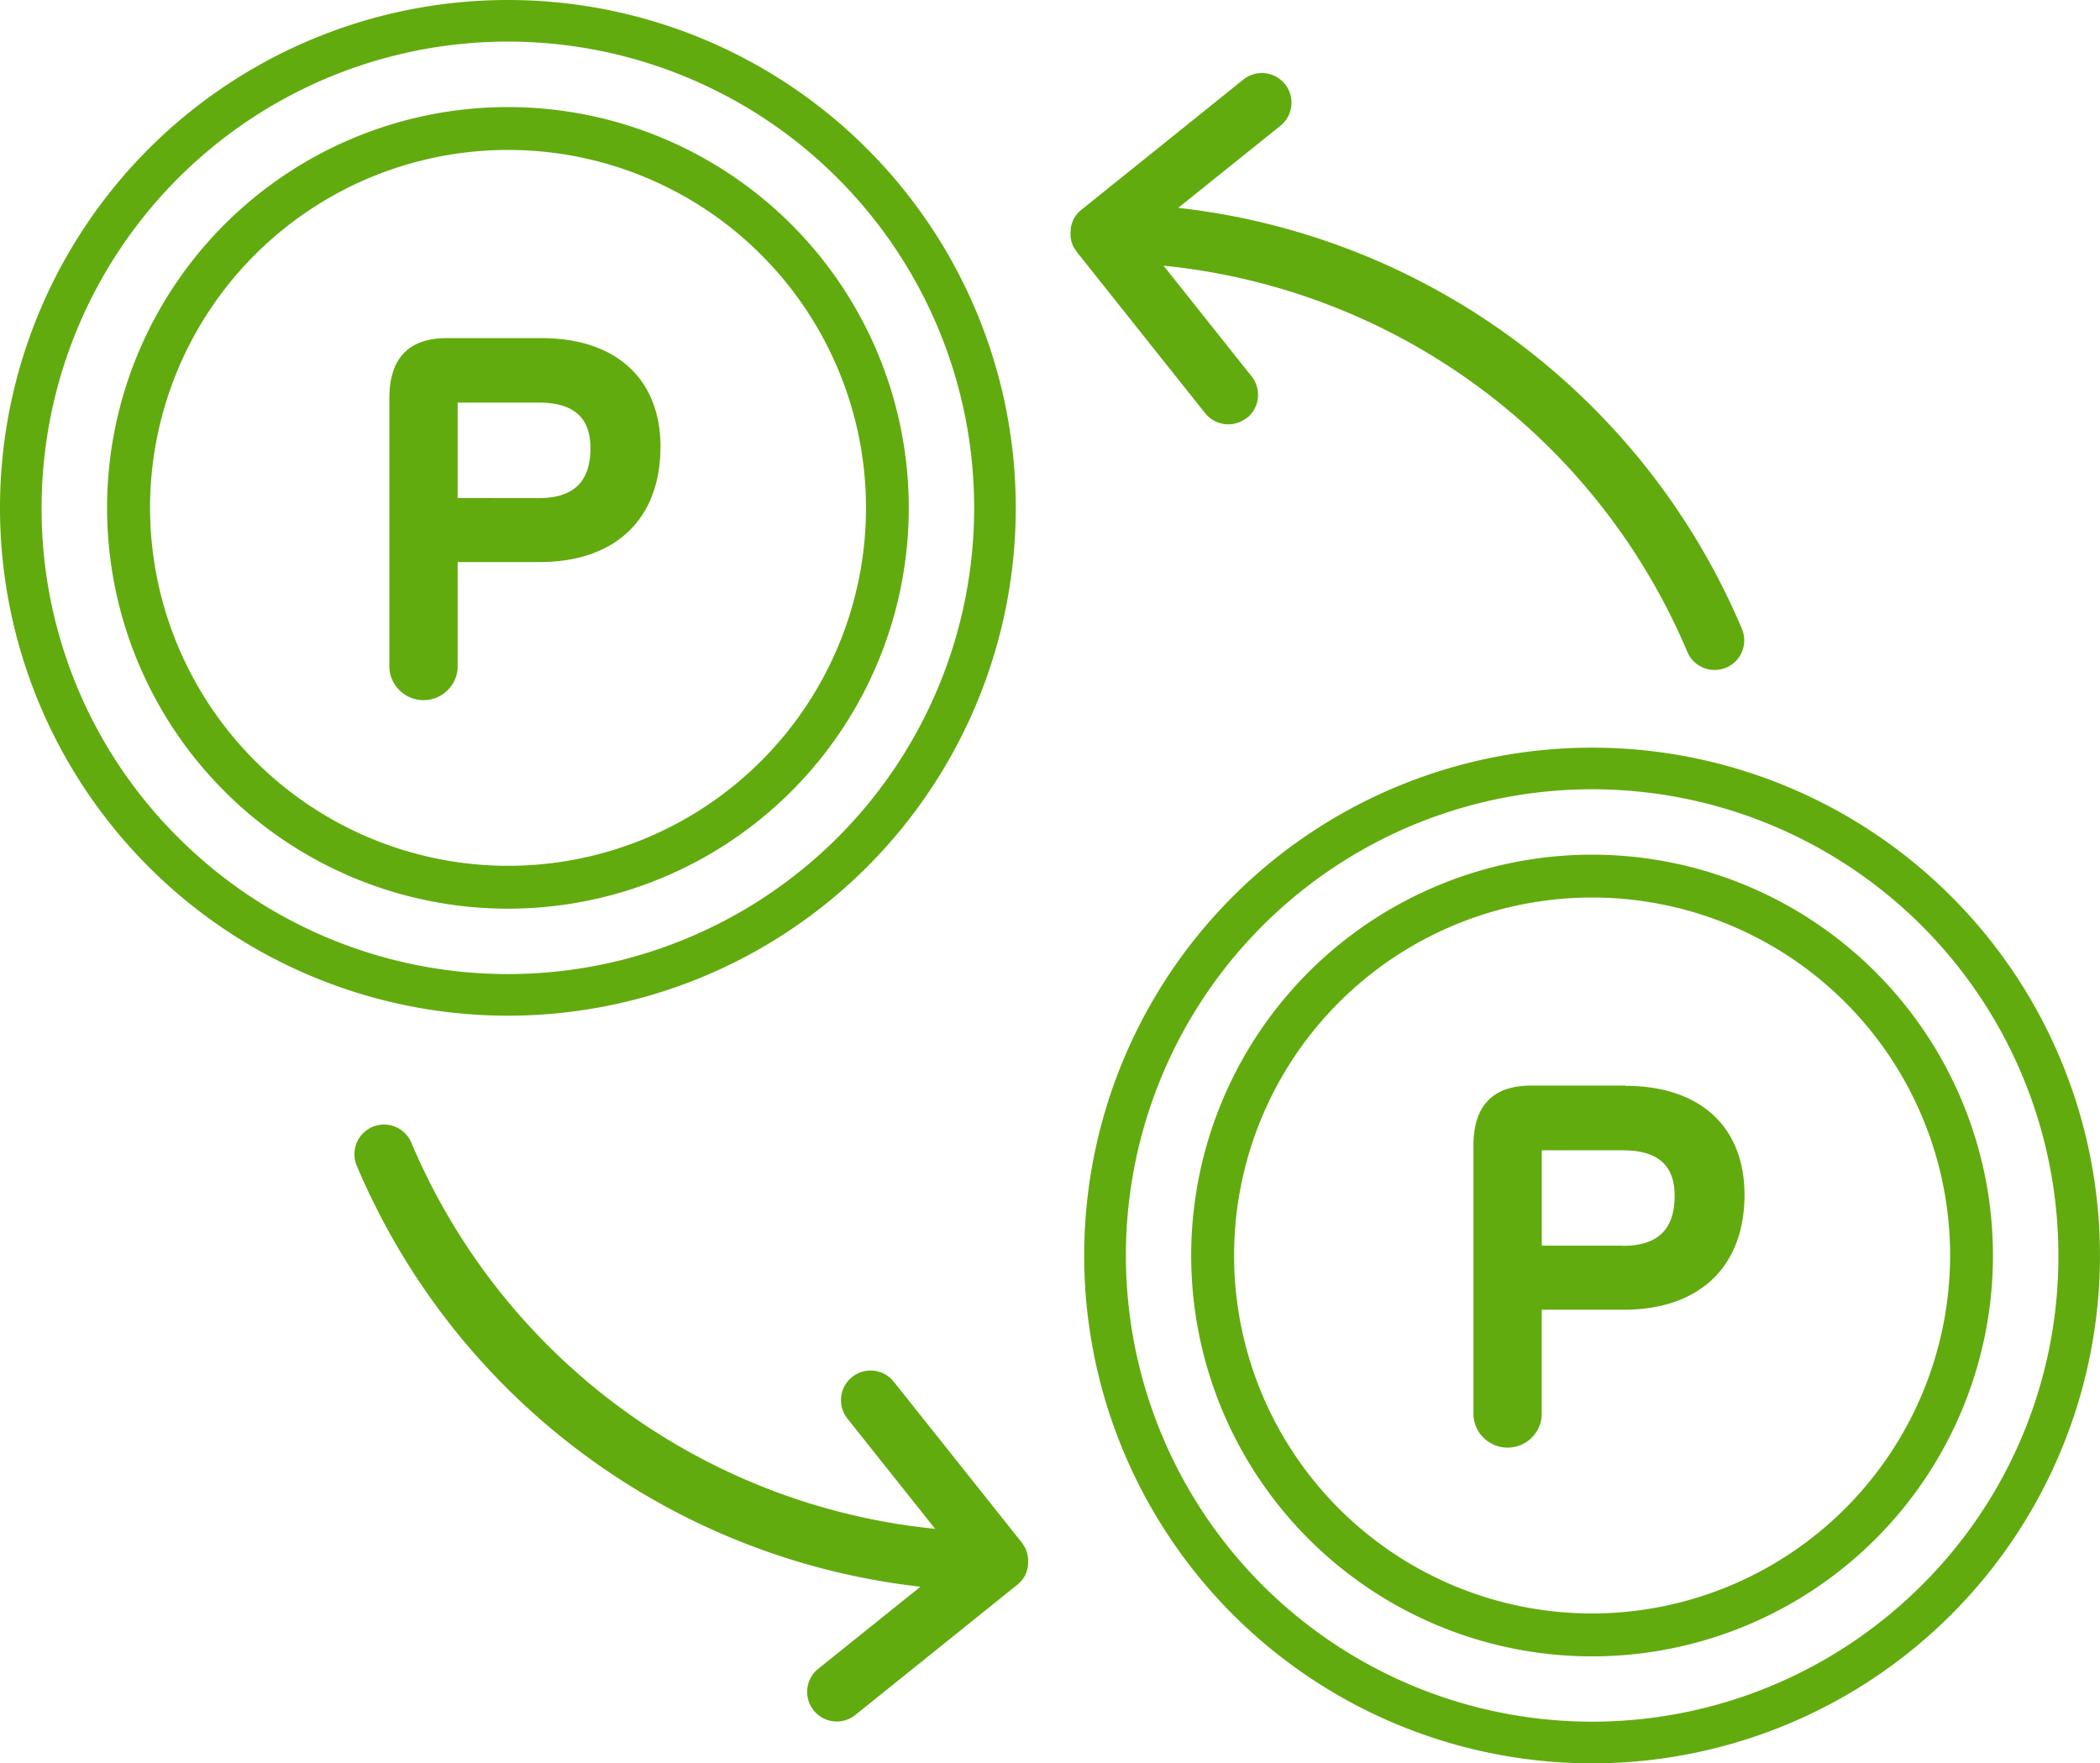
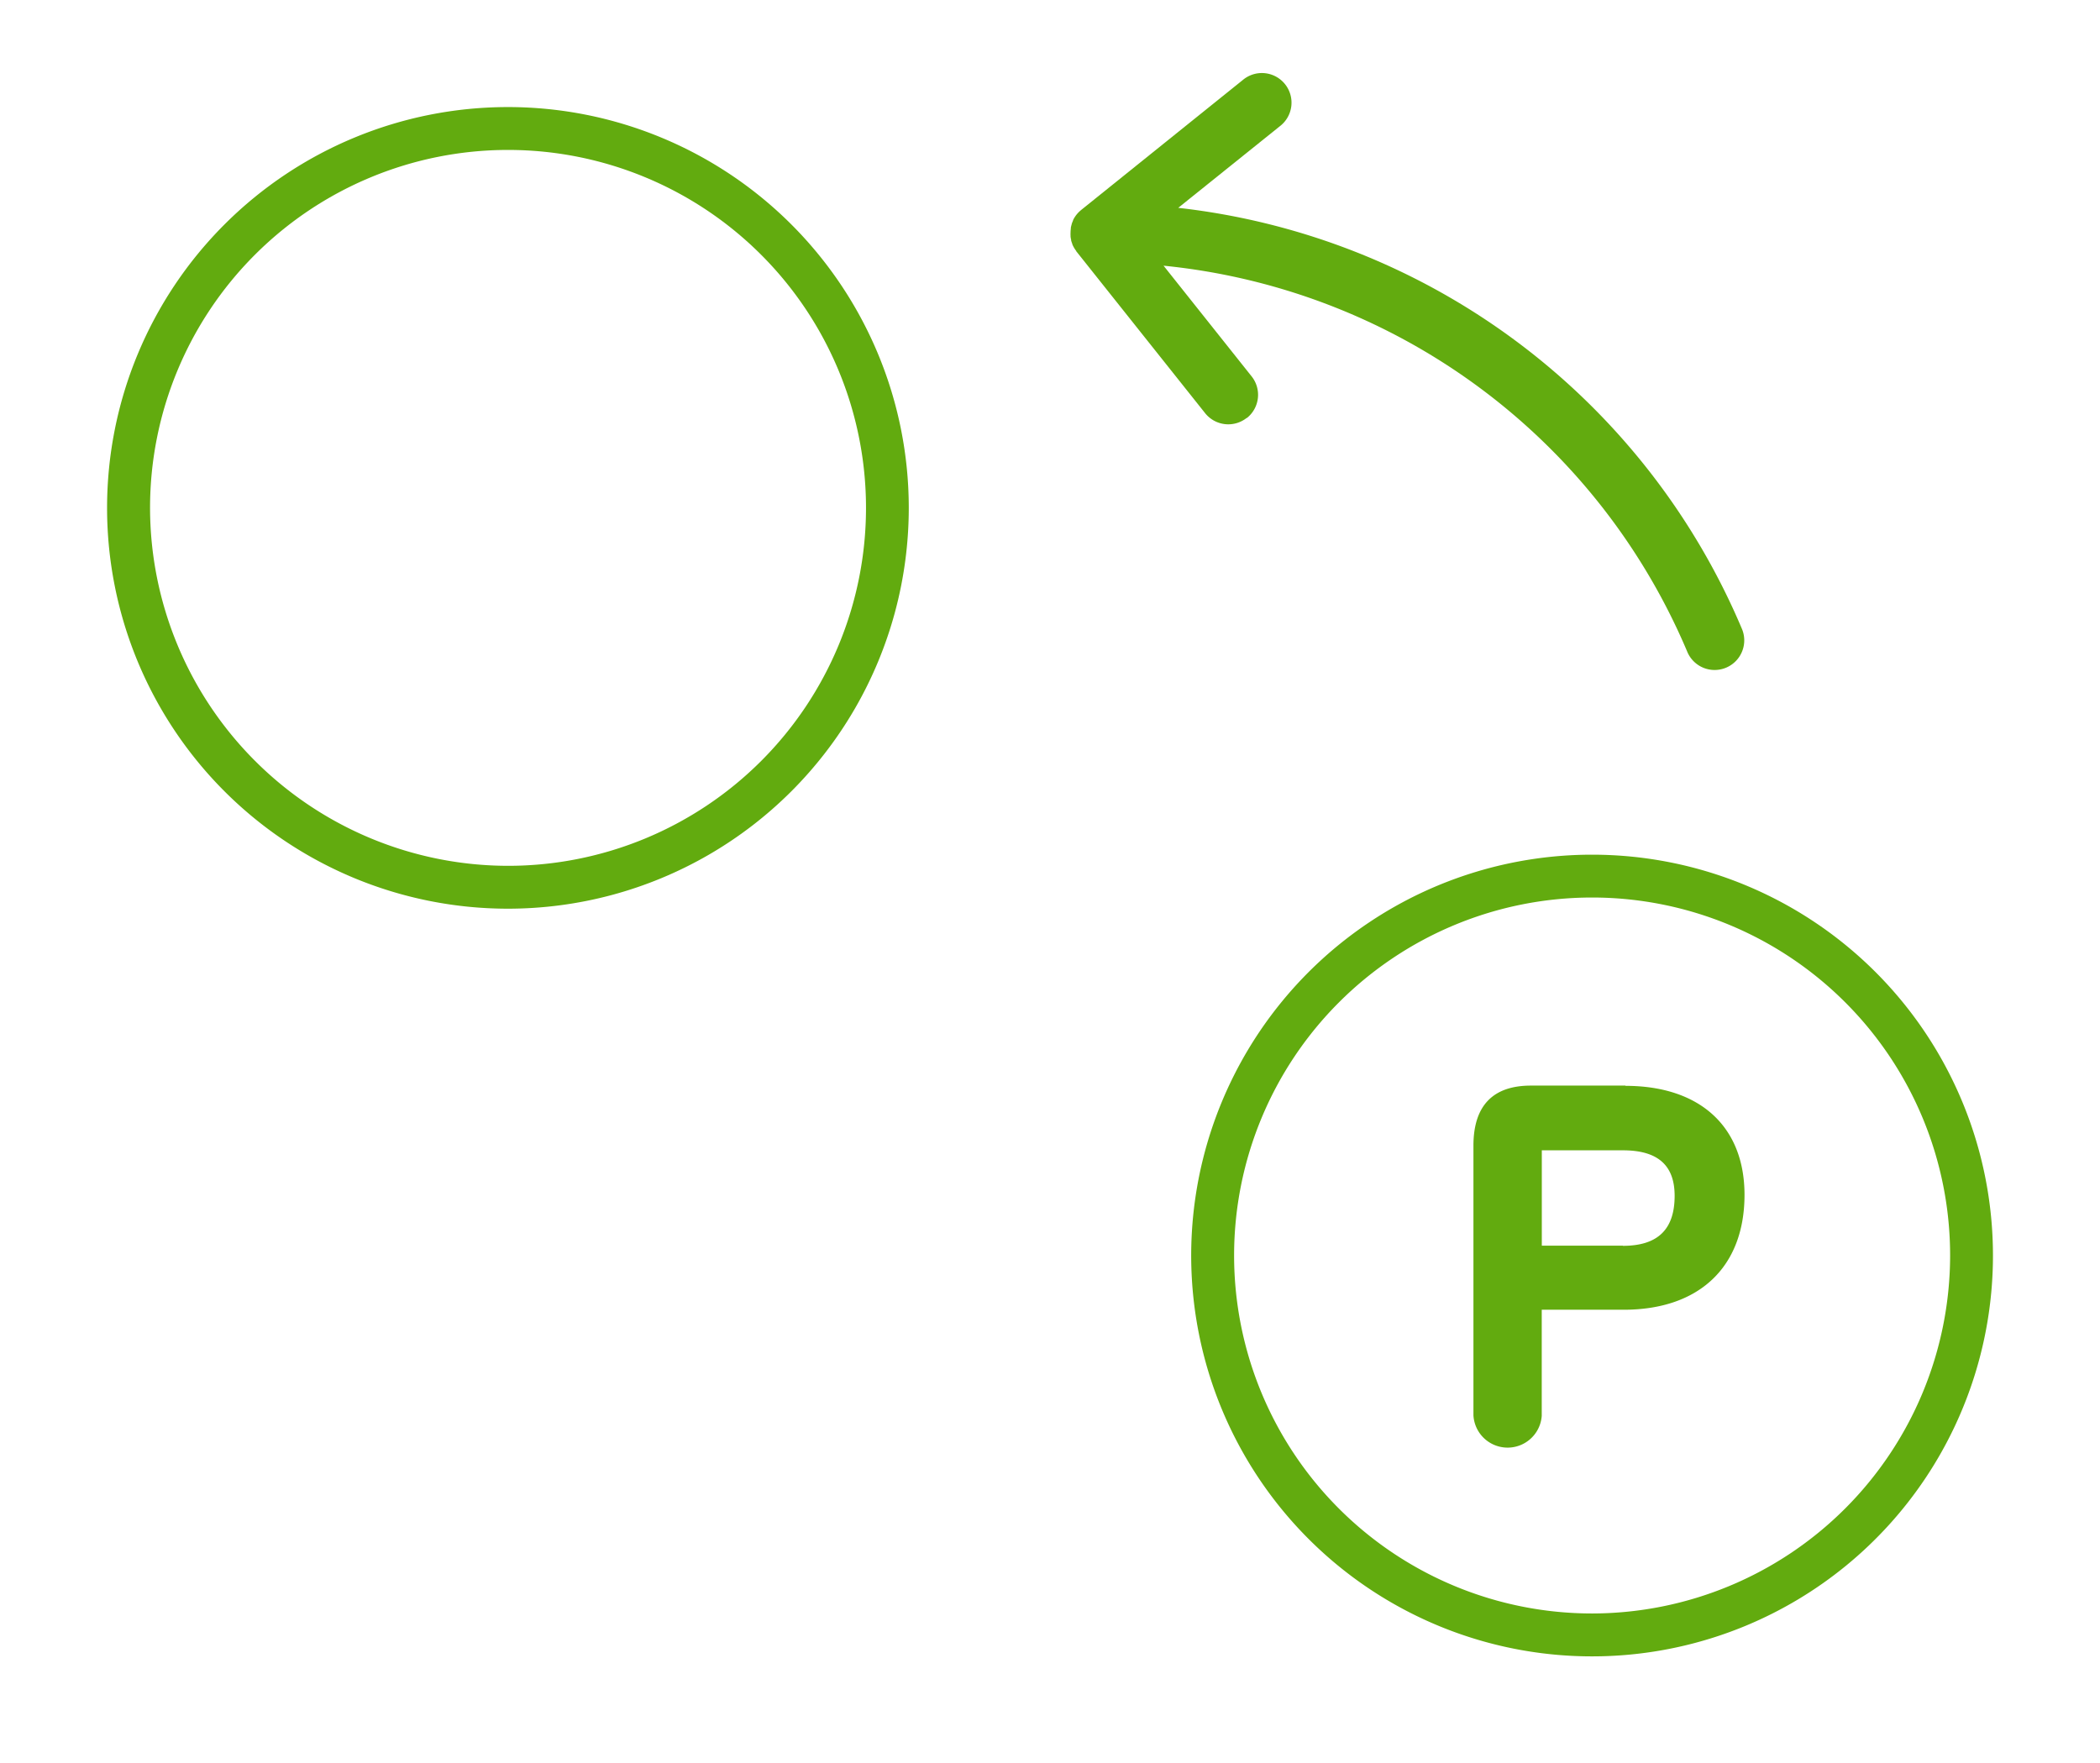
<svg xmlns="http://www.w3.org/2000/svg" width="59.954" height="50.348" viewBox="0 0 59.954 50.348">
  <defs>
    <clipPath id="clip-path">
      <rect id="長方形_79263" data-name="長方形 79263" width="59.954" height="50.348" fill="#62ab0f" />
    </clipPath>
  </defs>
  <g id="グループ_8770" data-name="グループ 8770" transform="translate(0 4)">
    <g id="グループ_8769" data-name="グループ 8769" transform="translate(0 -4)" clip-path="url(#clip-path)">
      <path id="パス_3566" data-name="パス 3566" d="M252.68,26.823a.846.846,0,0,0,.135-1.189l-2.514-3.16a18.191,18.191,0,0,1,14.946,11.009.846.846,0,1,0,1.557-.661,19.879,19.879,0,0,0-16.084-12l2.9-2.329a.846.846,0,1,0-1.06-1.318l-4.611,3.708-.008.007-.02.017c-.021.019-.041.038-.06.058l-.019.021a.835.835,0,0,0-.12.179l-.005.01,0,.012a.847.847,0,0,0-.038.094l0,.008a.829.829,0,0,0-.025.1c0,.009,0,.019,0,.028q-.006.043-.008.087c0,.006,0,.013,0,.019a.83.83,0,0,0,0,.1c0,.007,0,.015,0,.022a.805.805,0,0,0,.016.088l0,.019a.846.846,0,0,0,.034.1l0,.011a.841.841,0,0,0,.042.085l.014.024a.88.88,0,0,0,.056.082l0,.007,3.679,4.623a.846.846,0,0,0,1.189.135" transform="translate(-217.082 -14.888)" fill="#62ab0f" />
-       <path id="パス_3567" data-name="パス 3567" d="M101.217,272.8a.846.846,0,0,0-.016-.089c0-.006,0-.013,0-.019a.836.836,0,0,0-.034-.1l0-.011a.852.852,0,0,0-.042-.085l-.014-.024a.857.857,0,0,0-.056-.082l0-.007-3.679-4.623a.846.846,0,0,0-1.324,1.053l2.514,3.16a18.191,18.191,0,0,1-14.946-11.008.846.846,0,1,0-1.557.661,19.879,19.879,0,0,0,16.084,12l-2.9,2.329a.846.846,0,1,0,1.06,1.318l4.611-3.708.008-.007.02-.017c.021-.018.041-.038.06-.058l.019-.02a.833.833,0,0,0,.12-.179l.005-.009,0-.012a.844.844,0,0,0,.038-.094l0-.008a.83.83,0,0,0,.025-.1c0-.009,0-.018,0-.028a.847.847,0,0,0,.009-.087c0-.006,0-.013,0-.019a.84.84,0,0,0,0-.1c0-.007,0-.015,0-.022" transform="translate(-71.869 -228.322)" fill="#62ab0f" />
-       <path id="パス_3568" data-name="パス 3568" d="M97.864,81.371c0-1.949-1.272-3.112-3.4-3.112h-2.7c-1.089,0-1.642.577-1.642,1.716v7.7a.977.977,0,0,0,1.95.012V84.653h2.339c2.161,0,3.45-1.226,3.45-3.281m-5.789,1.452V80.1h2.314c.993,0,1.477.423,1.477,1.3,0,.961-.484,1.427-1.477,1.427Z" transform="translate(-79.006 -68.605)" fill="#62ab0f" />
-       <path id="パス_3569" data-name="パス 3569" d="M29,14.5A14.5,14.5,0,1,0,14.5,29,14.5,14.5,0,0,0,29,14.5m-27.812,0A13.311,13.311,0,0,1,23.913,5.088,13.311,13.311,0,1,1,5.088,23.913a13.224,13.224,0,0,1-3.9-9.413" fill="#62ab0f" />
      <path id="パス_3570" data-name="パス 3570" d="M47.661,36.215A11.444,11.444,0,1,0,36.216,47.66,11.444,11.444,0,0,0,47.661,36.215M26,36.215a10.22,10.22,0,1,1,10.22,10.221A10.232,10.232,0,0,1,26,36.215" transform="translate(-21.716 -21.715)" fill="#62ab0f" />
      <path id="パス_3571" data-name="パス 3571" d="M345.375,251.3h-2.7c-1.089,0-1.642.577-1.642,1.716v7.7a.977.977,0,0,0,1.95.012V257.7h2.339c2.161,0,3.45-1.226,3.45-3.281,0-1.949-1.272-3.112-3.4-3.112m-.073,4.564h-2.314v-2.723H345.3c.993,0,1.477.423,1.477,1.3,0,.961-.484,1.427-1.477,1.427" transform="translate(-298.967 -220.304)" fill="#62ab0f" />
-       <path id="パス_3572" data-name="パス 3572" d="M265.414,173.046a14.5,14.5,0,1,0,14.5,14.5,14.5,14.5,0,0,0-14.5-14.5m9.413,23.913a13.311,13.311,0,1,1,3.9-9.413,13.224,13.224,0,0,1-3.9,9.413" transform="translate(-219.961 -151.699)" fill="#62ab0f" />
      <path id="パス_3573" data-name="パス 3573" d="M287.13,197.817a11.445,11.445,0,1,0,11.444,11.445,11.445,11.445,0,0,0-11.444-11.445m0,21.665a10.221,10.221,0,1,1,10.221-10.221,10.232,10.232,0,0,1-10.221,10.221" transform="translate(-241.676 -173.414)" fill="#62ab0f" />
    </g>
  </g>
</svg>